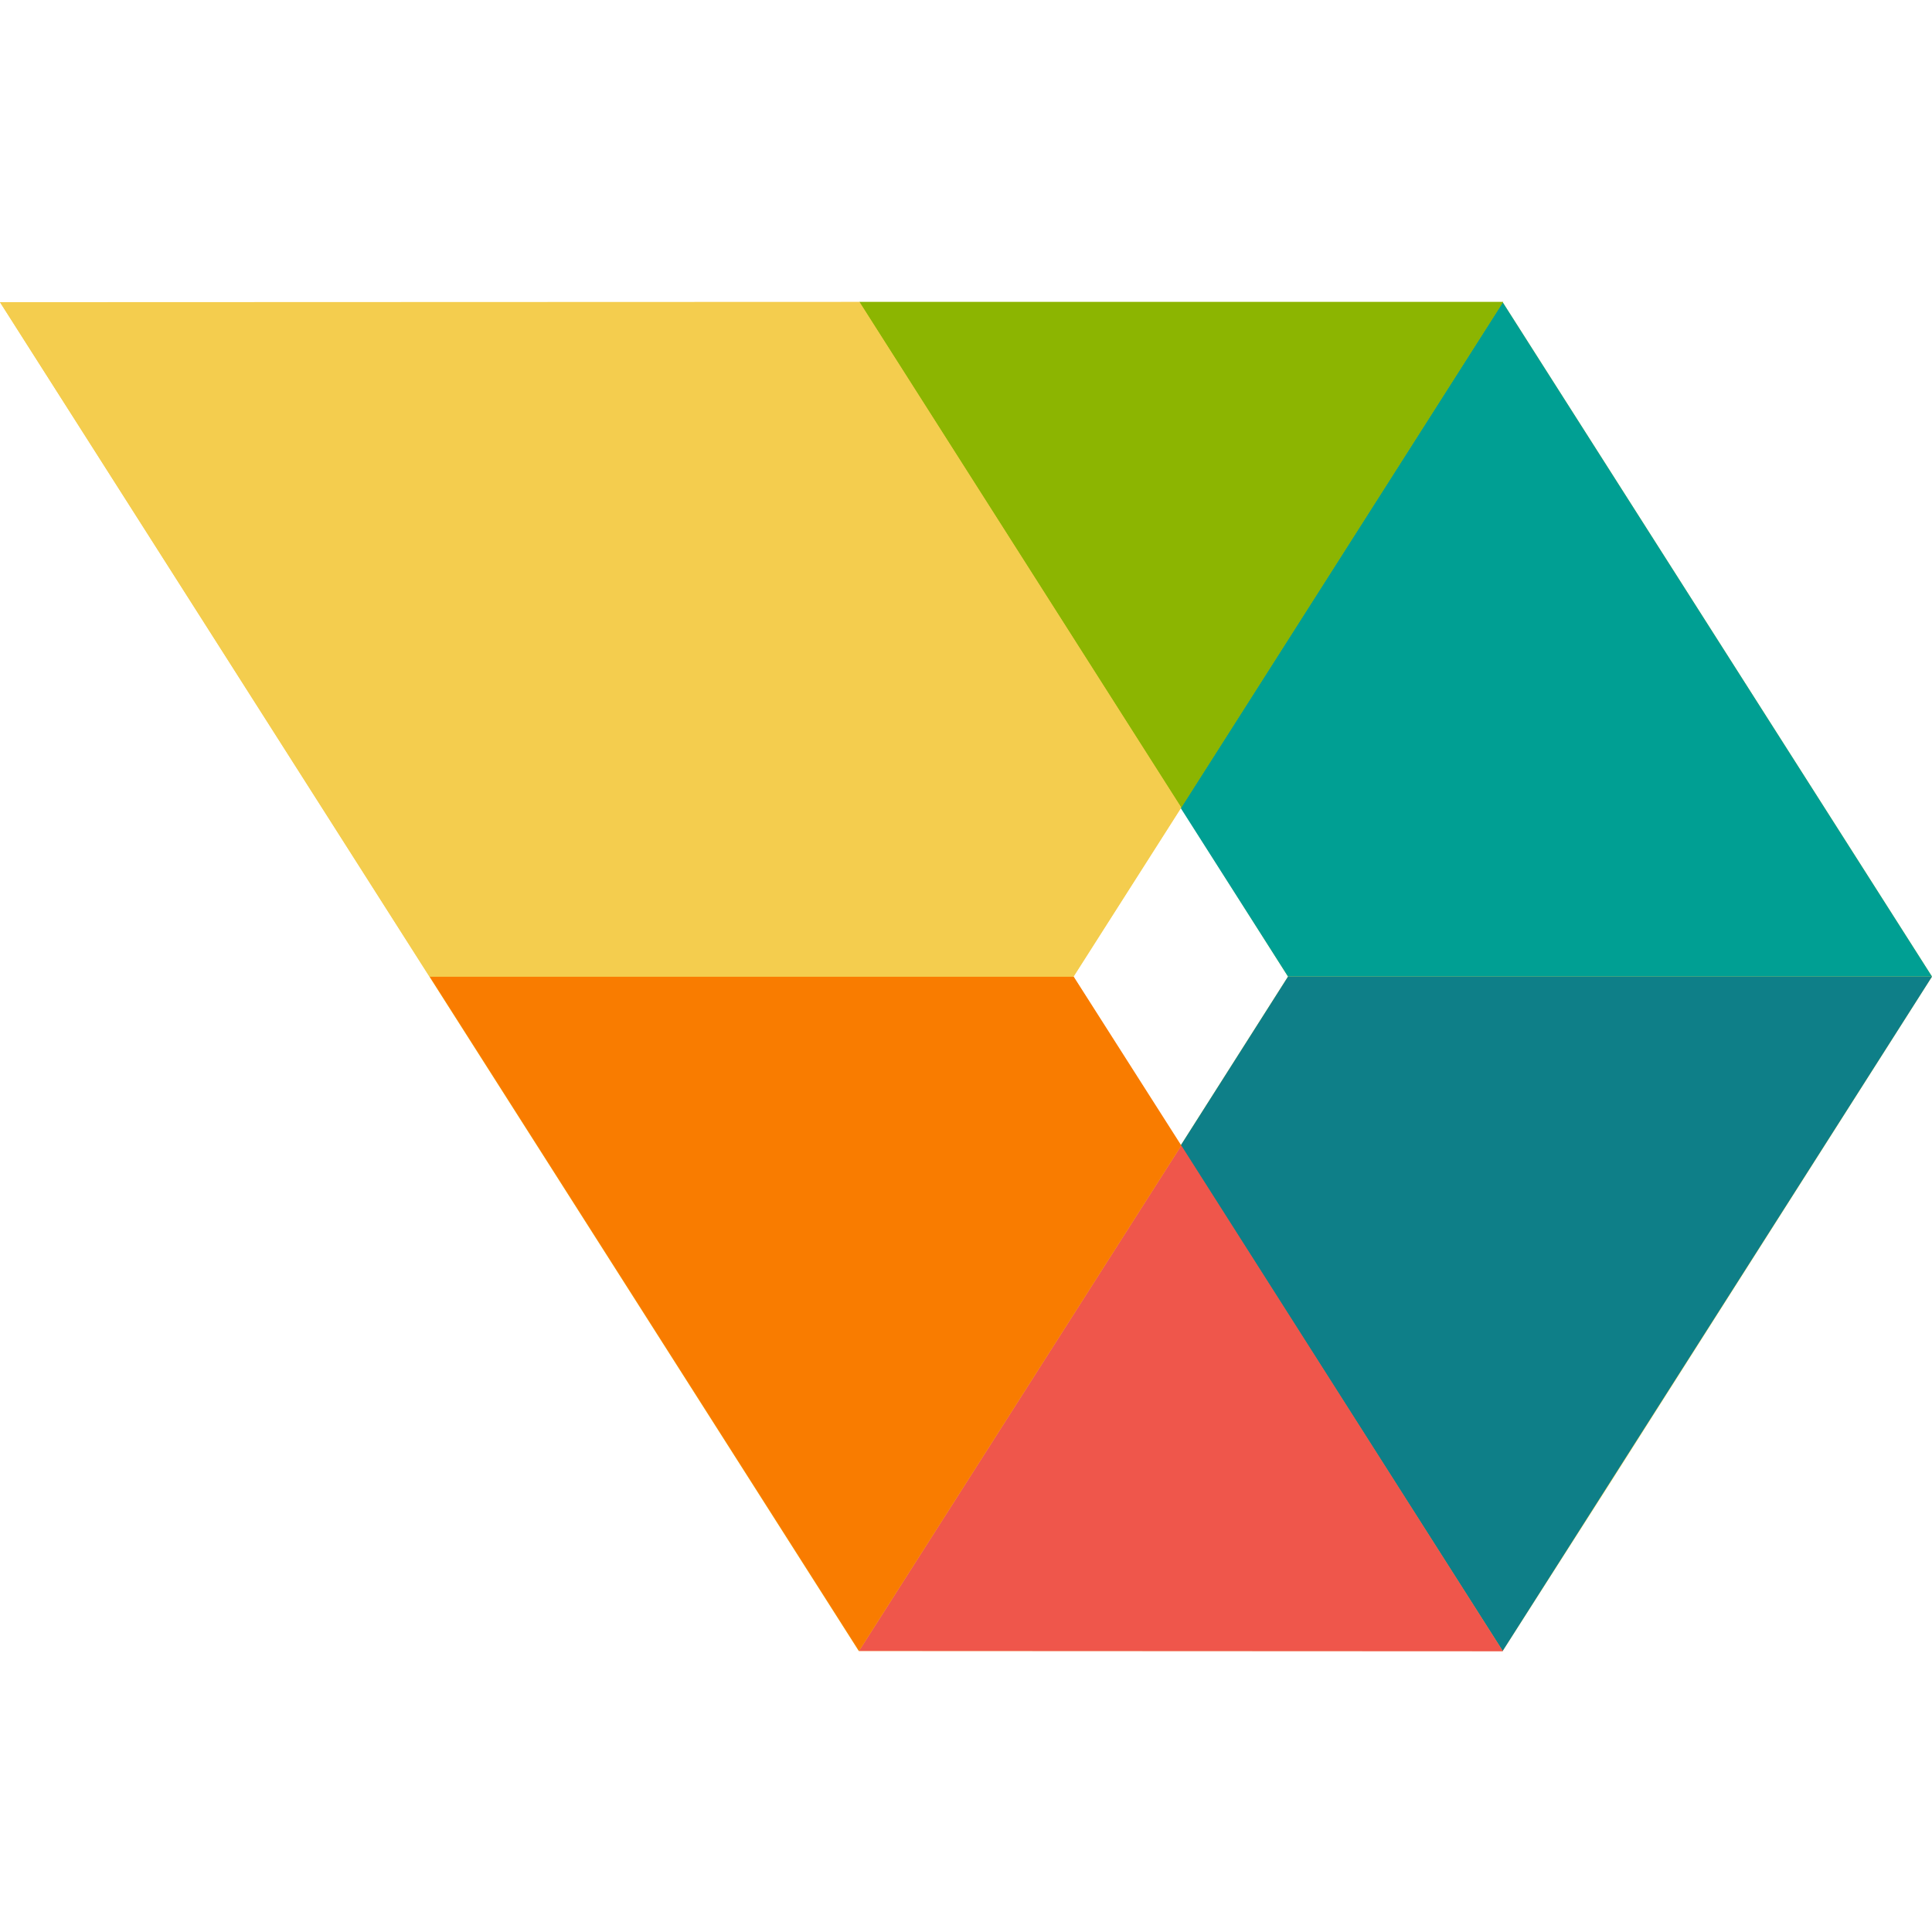
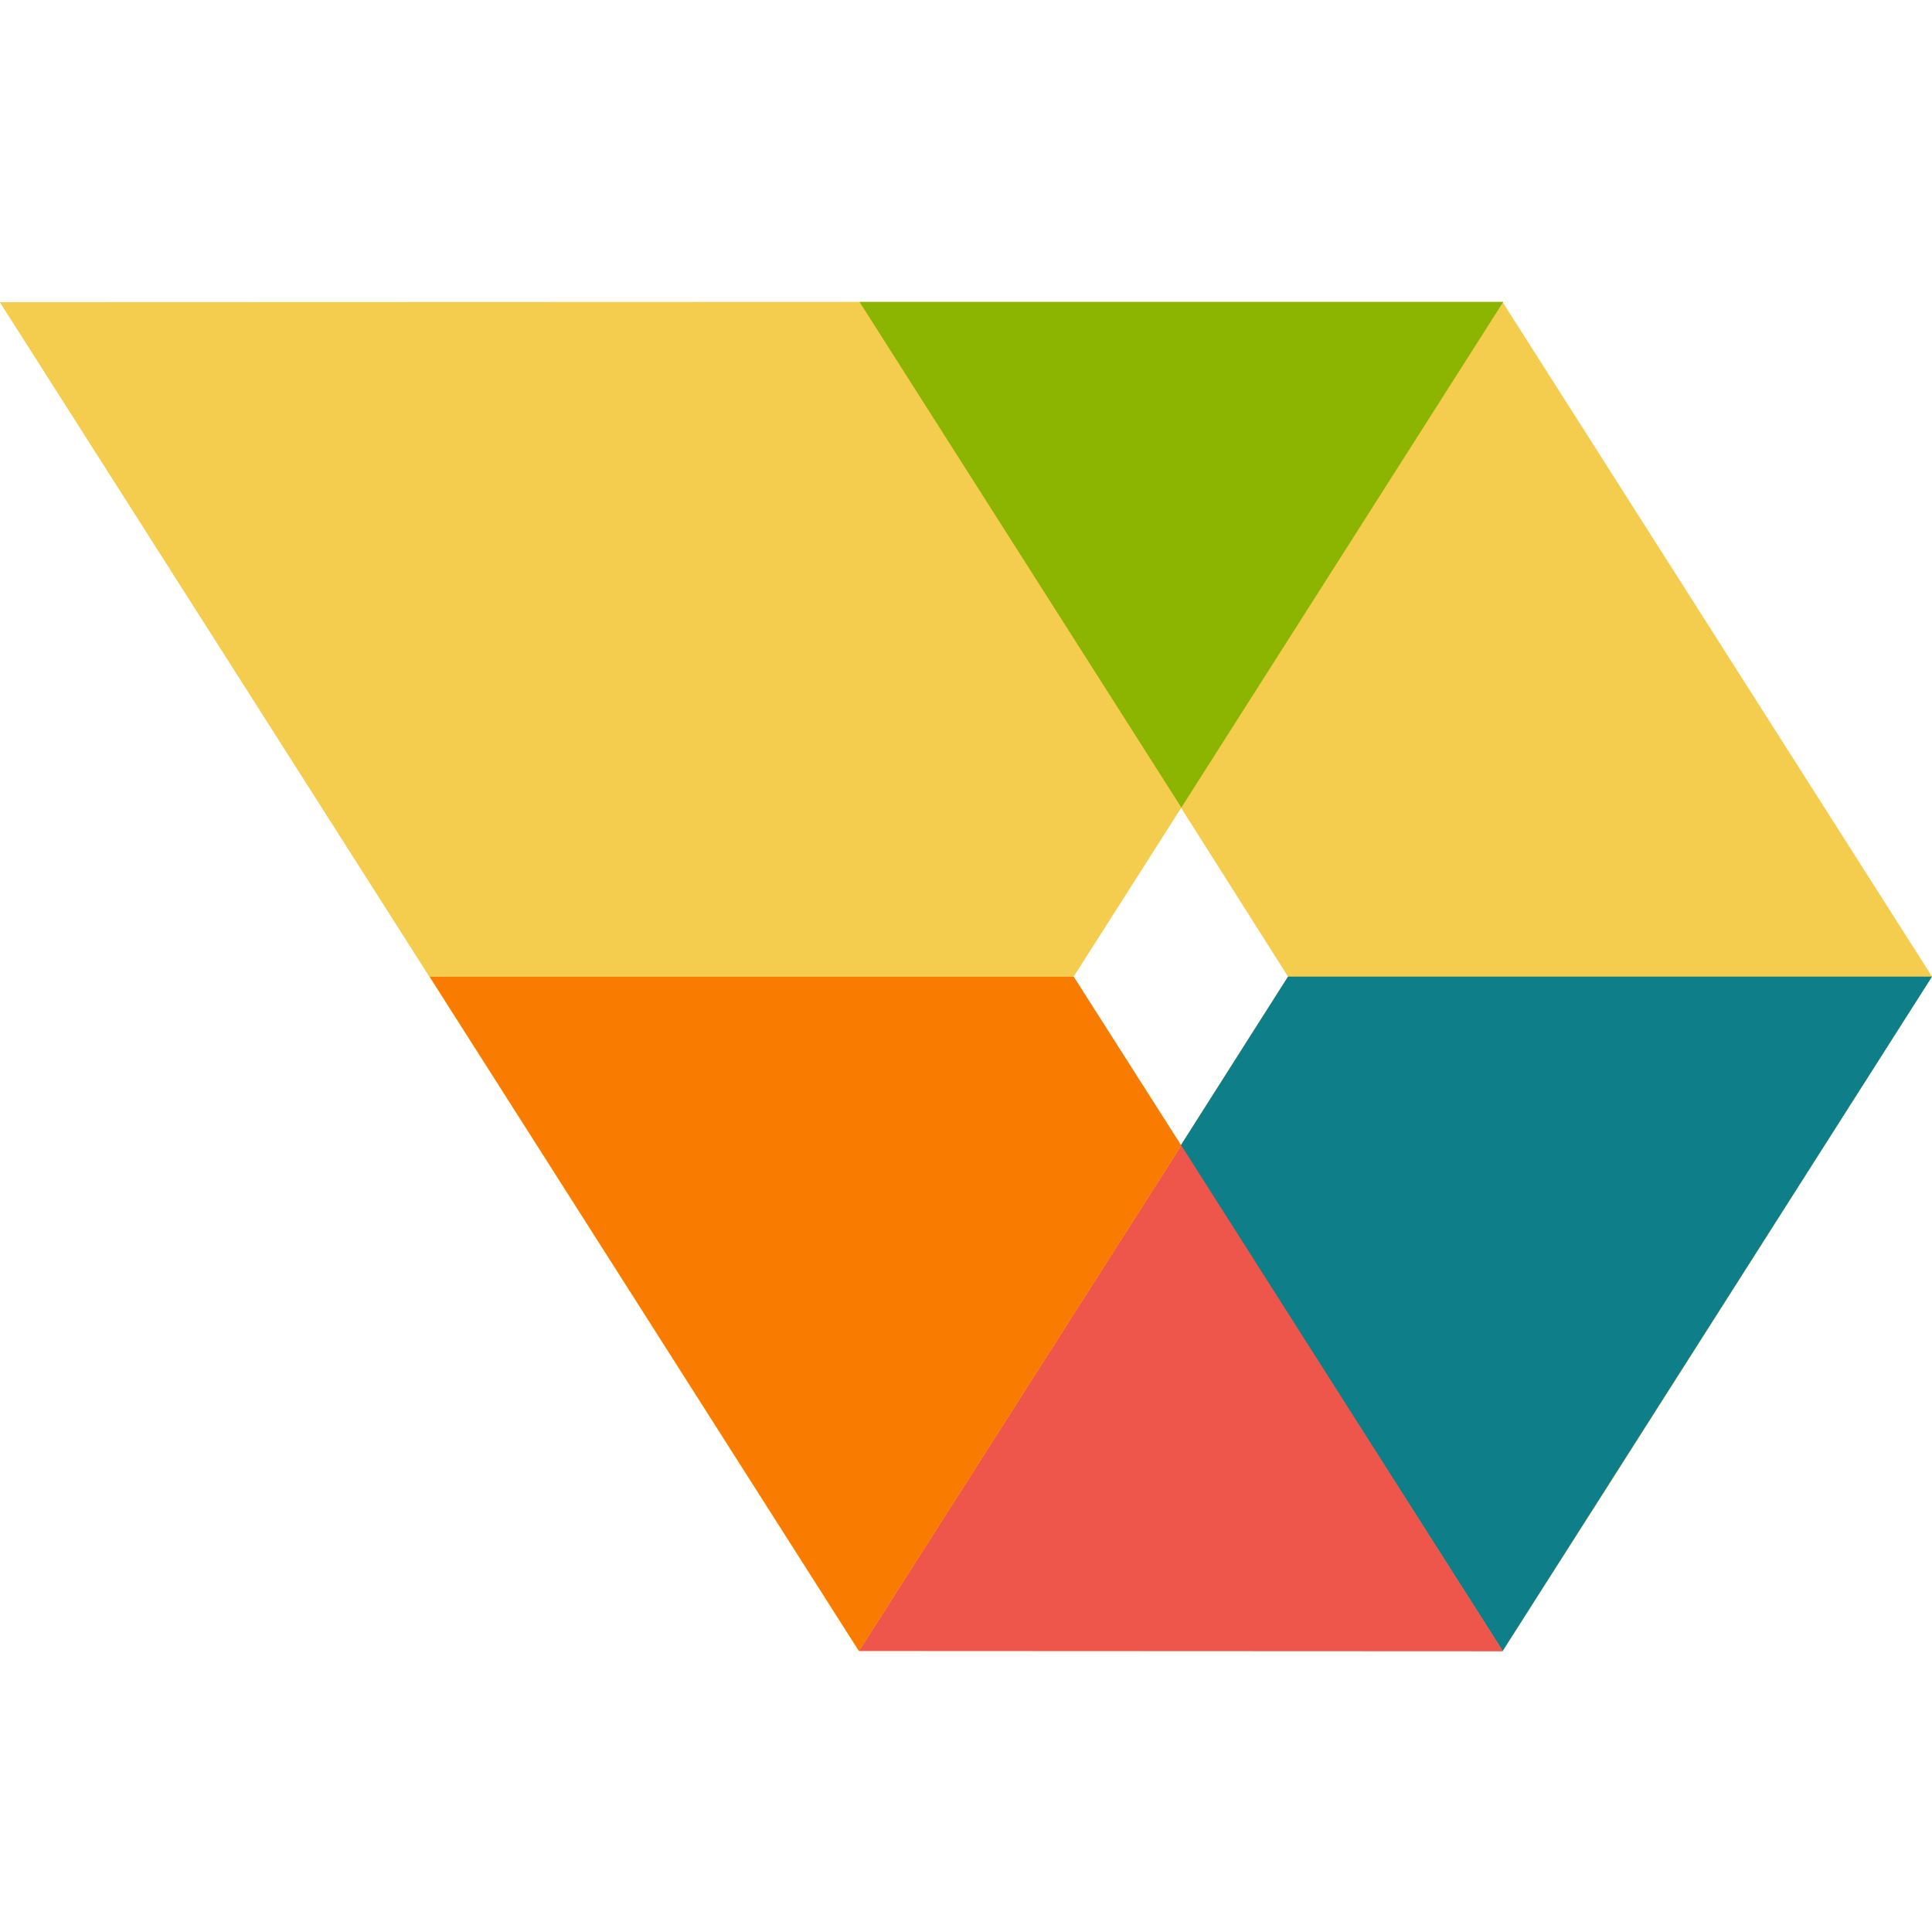
<svg xmlns="http://www.w3.org/2000/svg" width="64" height="64" viewBox="0 0 64 64" fill="none">
  <path d="M53.343 49.115L64 32.35L49.778 10.011H0L14.222 32.35L28.445 54.69H49.778L53.343 49.115ZM35.556 32.35L39.121 26.755L42.667 32.35L39.111 37.945L35.556 32.35Z" fill="#F4CD4E" />
-   <path d="M49.778 10.011L39.111 26.765L42.667 32.35H64L49.778 10.011Z" fill="#009F93" />
  <path d="M42.667 32.351L39.111 37.946L49.778 54.69L64 32.351H42.667Z" fill="#0E7F88" />
  <path d="M39.132 26.755L28.465 10H49.798L39.132 26.755Z" fill="#8CB501" />
  <path d="M49.788 54.7L28.455 54.69L39.132 37.945L49.788 54.7Z" fill="#EF564B" />
  <path d="M35.566 32.351H35.556H14.232L28.455 54.69L39.132 37.946L35.566 32.351Z" fill="#F97C00" />
  <path d="M28.475 10.01V10H28.465L0 10.01L14.232 32.35H35.556H35.566L39.131 26.755L28.475 10.01Z" fill="#F4CD4E" />
</svg>